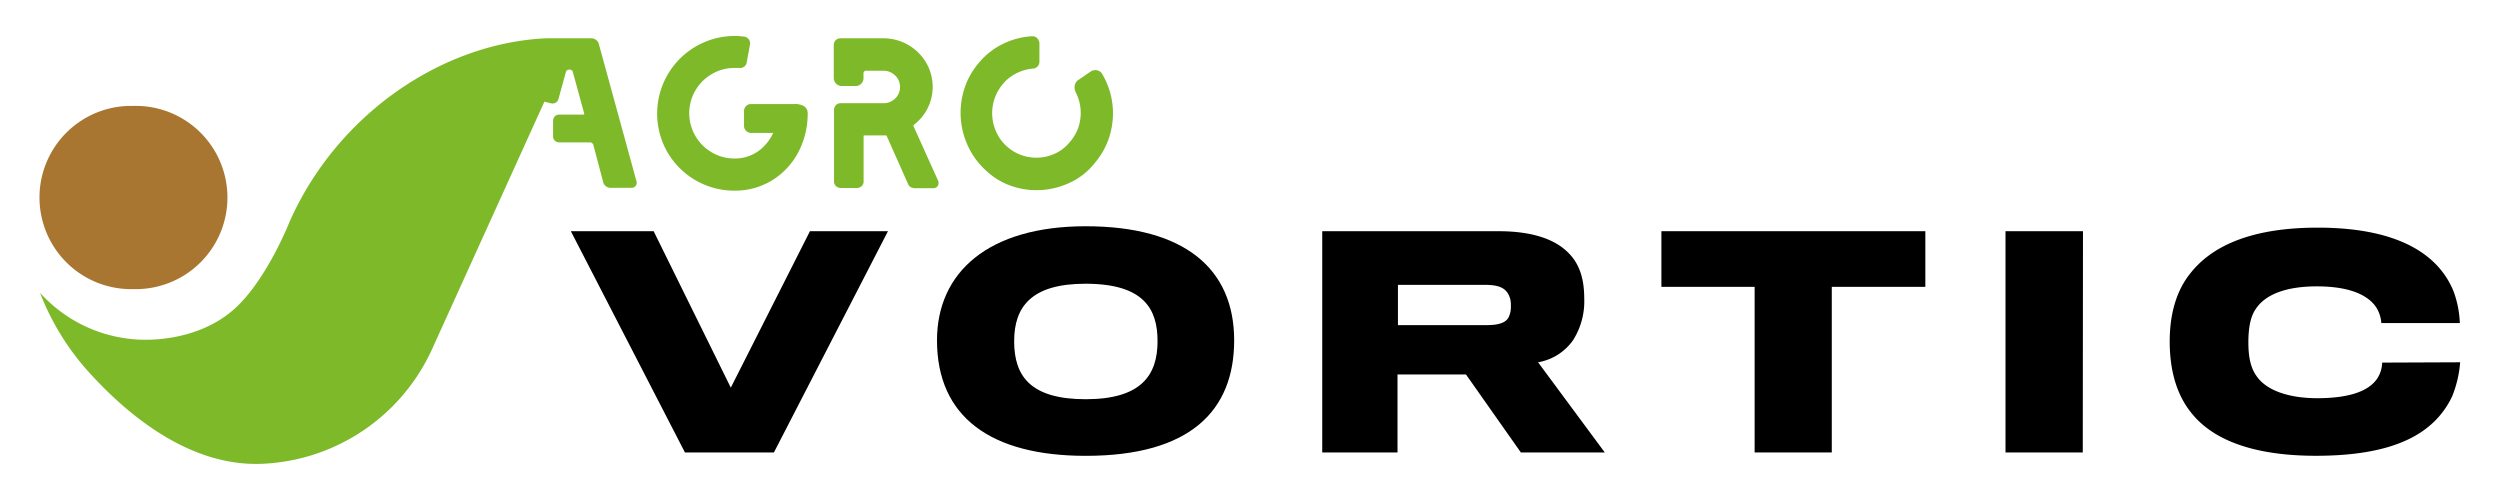
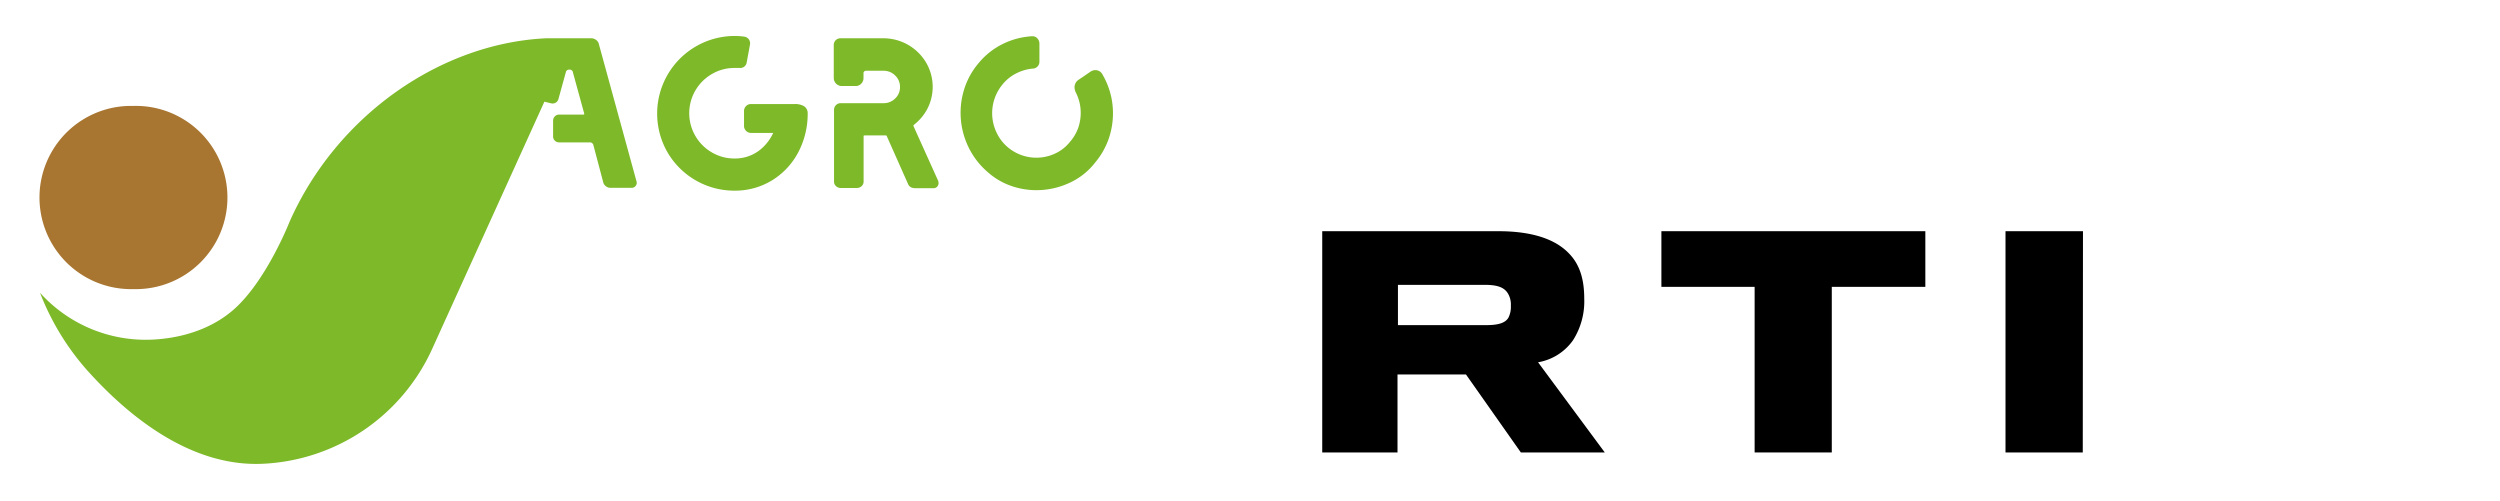
<svg xmlns="http://www.w3.org/2000/svg" id="Capa_1" data-name="Capa 1" viewBox="0 0 464.97 93.12">
  <defs>
    <style>.cls-1{fill:#a87631;}.cls-2{fill:#7db928;}</style>
  </defs>
-   <path d="M165.15,43,143.94,84.15H127.39L106.17,43h15.4L135.92,72.1,150.64,43Z" />
-   <path d="M201.93,42.08c18.39,0,27.61,7.91,27.61,21.22,0,13.09-8.18,21.48-27.61,21.48-17.65,0-27.66-7.23-27.66-21.48C174.27,50.67,183.8,42.08,201.93,42.08Zm0,32.17c10.37,0,13.36-4.51,13.36-10.79,0-5.92-2.46-10.69-13.41-10.69-10,0-13.26,4.24-13.26,10.69S191.61,74.25,201.93,74.25Z" />
  <path d="M294.65,55.55a13.46,13.46,0,0,1-2.1,7.75,10,10,0,0,1-6.49,4.08l12.41,16.77H282.86L272.65,69.64H259.92V84.15h-14V43h32.74c6.5,0,10.74,1.57,13.2,4.19C293.76,49.16,294.65,51.83,294.65,55.55ZM281,56.86a4,4,0,0,0-.47-2.15c-.74-1.36-2.2-1.73-4.4-1.73H260v7.49h16.45c2.25,0,3.61-.42,4.14-1.47A4.48,4.48,0,0,0,281,56.86Z" />
  <path d="M358.09,53.35h-17.4v30.8H326.34V53.35H309V43h49.09Z" />
  <path d="M387.37,84.15H373V43h14.41Z" />
-   <path d="M457.56,67.38a21.25,21.25,0,0,1-1.51,6.39c-3.36,7-10.9,11-25.31,11-11.52,0-19-2.89-23-7.76-2.73-3.25-4.2-7.75-4.2-13.51,0-5.24,1.31-9.59,3.93-12.78,4.19-5.24,11.74-8.38,23.58-8.38,16.13,0,22.84,5.76,25.3,11.89a19.15,19.15,0,0,1,1.15,5.86H442.9a6.27,6.27,0,0,0-1-3c-1.52-2.2-4.87-3.83-11-3.83-5.55,0-9.59,1.42-11.42,4.3-.94,1.41-1.31,3.51-1.31,6.13,0,2.82.47,4.76,1.47,6.18,2,3,6.6,4.19,11.31,4.19,5.5,0,9.43-1.1,11.16-3.62a5.59,5.59,0,0,0,.94-3Z" />
  <path class="cls-1" d="M24.84,19.7h0l-.88,0a17,17,0,0,0,.85,34.07l.87,0a17,17,0,0,0-.84-34.07Z" />
  <path class="cls-2" d="M110.78,7.37h0a1.41,1.41,0,0,0-.78-.25h-5q-1.33,0-2.67,0h-.57l-.18,0c-19.46.91-38.85,14.16-47.71,34.09,0,0-4.16,10.64-10.11,16.1-4,3.66-9.5,5.55-15.32,5.85a26.47,26.47,0,0,1-21-8.71A47.61,47.61,0,0,0,16,68.63C23.9,77.52,35.6,86.93,49,86.25A36.44,36.44,0,0,0,80.37,64.91l20.88-46,1.19.29a1.13,1.13,0,0,0,.87-.08,1.12,1.12,0,0,0,.54-.66l1.42-5.14a.44.44,0,0,1,.19-.24.48.48,0,0,1,.3-.13H106a.51.51,0,0,1,.33.13.42.42,0,0,1,.19.25l2.14,7.8v.12a.16.16,0,0,1-.15.06H104a1.12,1.12,0,0,0-.83.36,1.15,1.15,0,0,0-.3.77v2.95a1.07,1.07,0,0,0,.32.77,1.15,1.15,0,0,0,.81.32h5.77a.52.52,0,0,1,.34.13.6.6,0,0,1,.23.29L112.22,34a1.33,1.33,0,0,0,.49.65,1.29,1.29,0,0,0,.81.28h3.9a.94.94,0,0,0,1-1.06L111.34,8.05A1.3,1.3,0,0,0,110.78,7.37Z" />
  <path class="cls-2" d="M149.5,19.73h0a3.28,3.28,0,0,0-1.69-.38h-8.14a1.25,1.25,0,0,0-.91.38,1.27,1.27,0,0,0-.38.91v2.79a1.25,1.25,0,0,0,.38.9,1.26,1.26,0,0,0,.91.39h4.14A8.64,8.64,0,0,1,141.19,28a7.47,7.47,0,0,1-4.58,1.48,8.25,8.25,0,0,1-4.21-1.13,8.42,8.42,0,0,1-3.08-3.08,8.41,8.41,0,0,1,0-8.42,8.42,8.42,0,0,1,3.08-3.08,8.23,8.23,0,0,1,4.19-1.13l1,0a1.2,1.2,0,0,0,1.28-1l.61-3.31a1.28,1.28,0,0,0-.2-1,1.26,1.26,0,0,0-.89-.52,13.34,13.34,0,0,0-1.79-.12A14.44,14.44,0,0,0,124.13,28.3a14.38,14.38,0,0,0,12.48,7.16,13.18,13.18,0,0,0,7-1.93,13.48,13.48,0,0,0,4.87-5.23,15.36,15.36,0,0,0,1.74-7.24A1.52,1.52,0,0,0,149.5,19.73Z" />
  <path class="cls-2" d="M169.9,23.46a1.49,1.49,0,0,1,0-.19,9.1,9.1,0,0,0,2.62-3.12,8.9,8.9,0,0,0-.29-8.53,9.23,9.23,0,0,0-8-4.5h-7.91a1.23,1.23,0,0,0-.89.36,1.27,1.27,0,0,0-.36.89v6.15A1.5,1.5,0,0,0,156.6,16h2.52a1.42,1.42,0,0,0,1.07-.45,1.48,1.48,0,0,0,.41-1v-.95a.39.39,0,0,1,.13-.3.44.44,0,0,1,.34-.14h3.21a3,3,0,0,1,2.22.89,2.87,2.87,0,0,1,.89,2.15,2.83,2.83,0,0,1-.89,2.11,3,3,0,0,1-2.22.88h-7.91a1.23,1.23,0,0,0-1.25,1.25V33.75a1.14,1.14,0,0,0,.38.88,1.26,1.26,0,0,0,.87.33h3a1.26,1.26,0,0,0,.87-.33,1.14,1.14,0,0,0,.38-.88V25.34c0-.06,0-.1,0-.11a1.4,1.4,0,0,1,.43-.05h3.25c.44,0,.56,0,.6.07l4,9a1.19,1.19,0,0,0,.65.64,2.22,2.22,0,0,0,.81.11h3.14a.94.94,0,0,0,1.06-.94,1.46,1.46,0,0,0-.2-.71Z" />
  <path class="cls-2" d="M205.07,13.89a1.49,1.49,0,0,0-1.38-.85,1.62,1.62,0,0,0-.86.28l-1.12.77c-.57.4-1,.67-1.22.83a1.65,1.65,0,0,0-.64,1.28,2.3,2.3,0,0,0,.24,1A8.26,8.26,0,0,1,201,21a8.58,8.58,0,0,1-.48,2.83A8.34,8.34,0,0,1,199,26.39a7.6,7.6,0,0,1-2.79,2.18,8.24,8.24,0,0,1-8.77-1.18,8.06,8.06,0,0,1-2.15-2.86,8.36,8.36,0,0,1,1.19-8.85,7.66,7.66,0,0,1,2.47-2,8.35,8.35,0,0,1,3.09-.92,1.27,1.27,0,0,0,1.28-1.32V8a1.52,1.52,0,0,0-.39-.87,1.19,1.19,0,0,0-.9-.39H192a14.05,14.05,0,0,0-5.52,1.45,13.57,13.57,0,0,0-4.56,3.66,13.75,13.75,0,0,0-2.45,4.32,14.65,14.65,0,0,0,.5,10.86,14.33,14.33,0,0,0,3.76,5,12.9,12.9,0,0,0,4.18,2.49,14.21,14.21,0,0,0,4.84.85,14.59,14.59,0,0,0,6.09-1.33,12.69,12.69,0,0,0,4.86-3.83,14.11,14.11,0,0,0,2.47-4.3,14.64,14.64,0,0,0,.83-4.86A14.3,14.3,0,0,0,205.07,13.89Z" />
</svg>